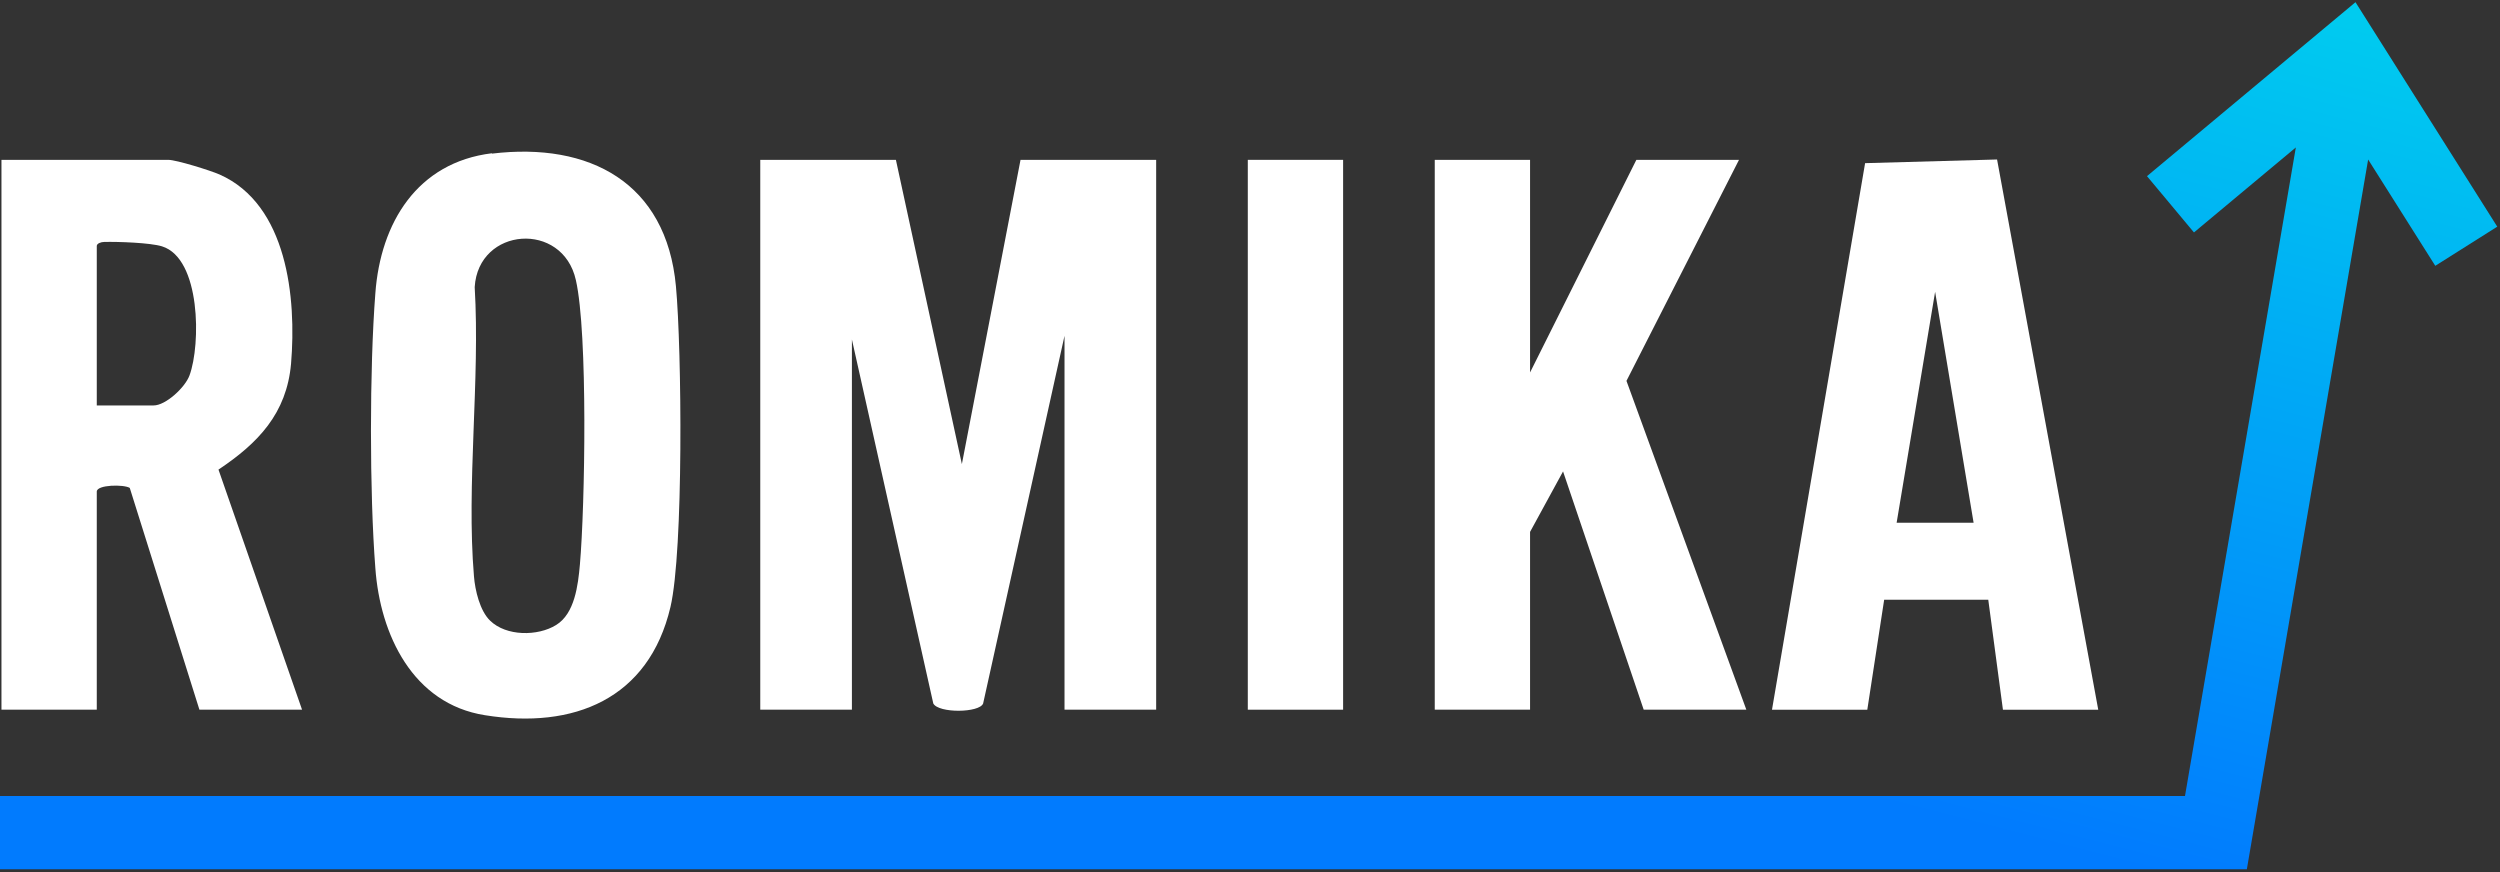
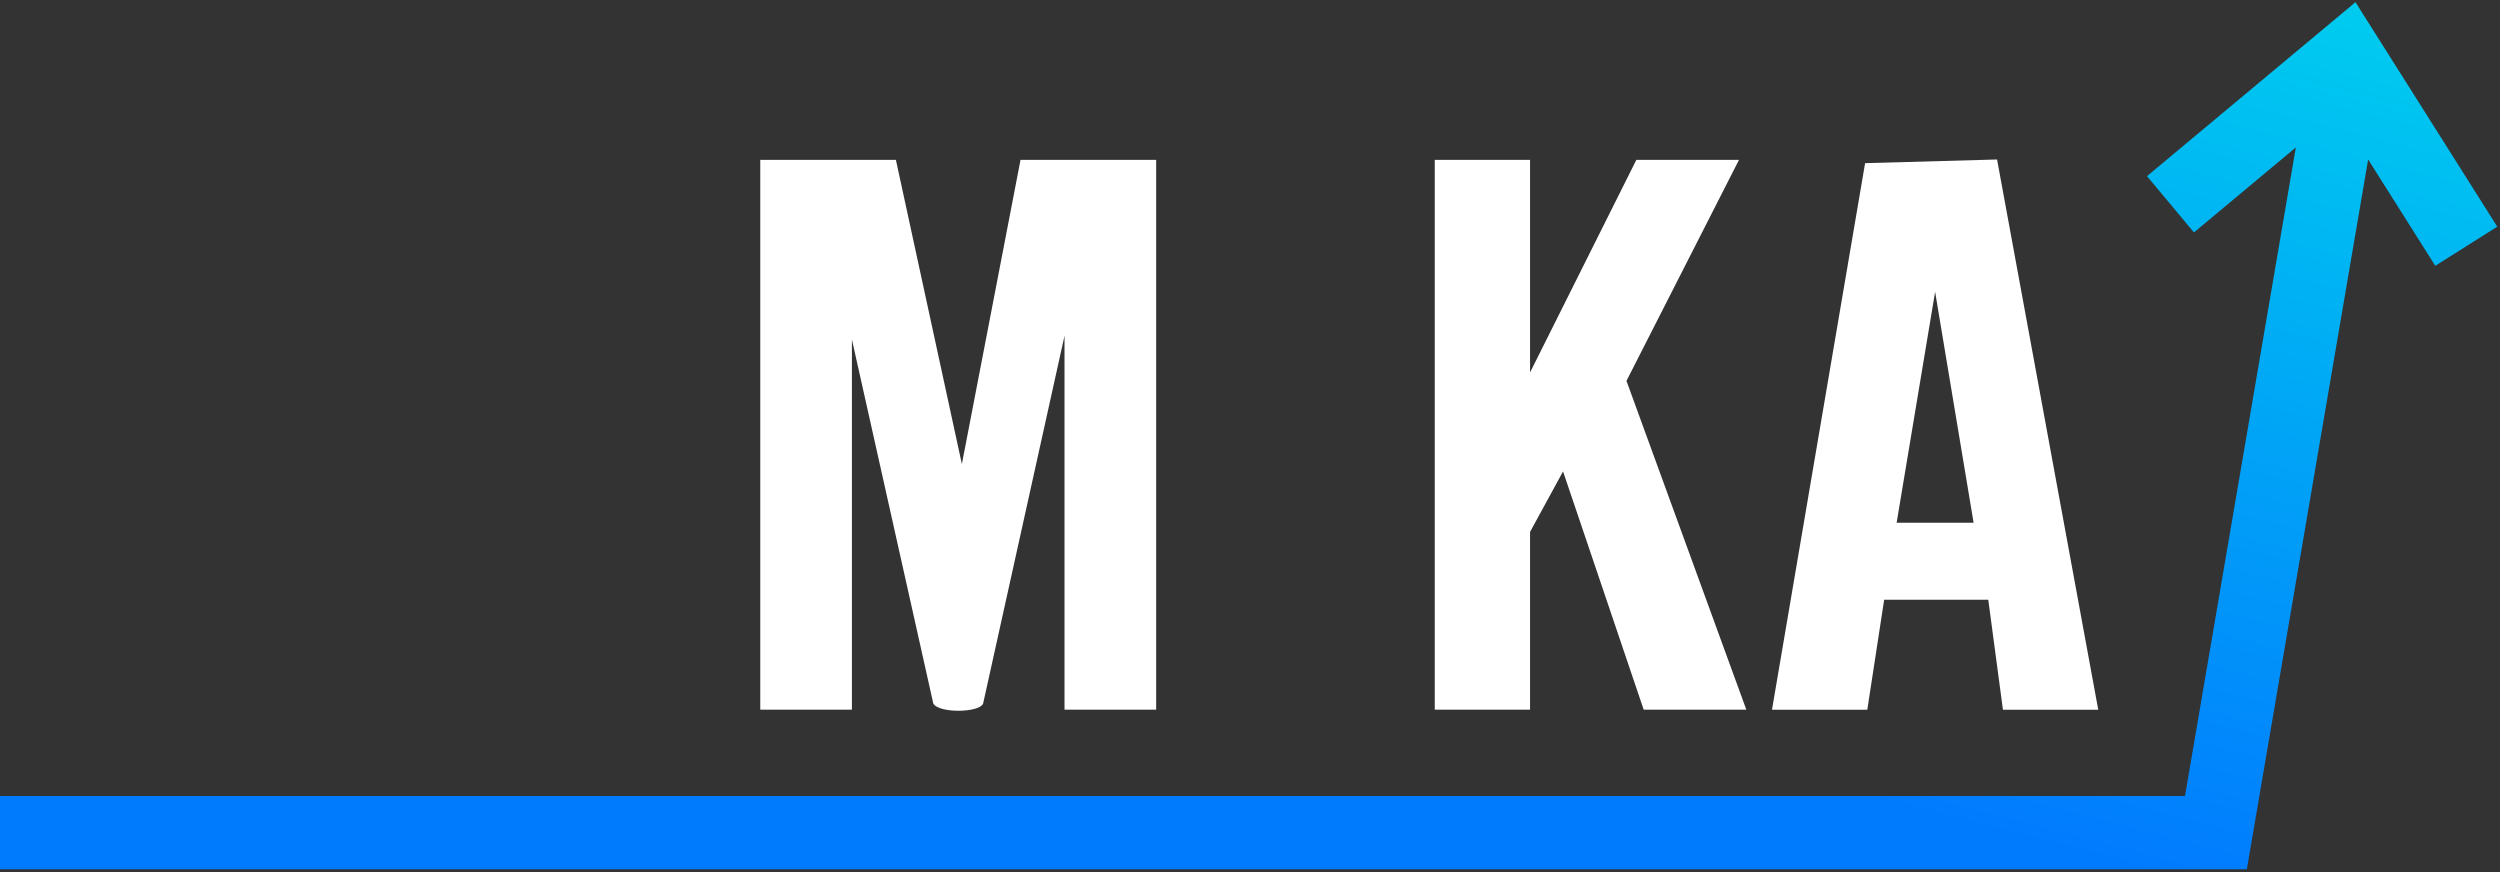
<svg xmlns="http://www.w3.org/2000/svg" width="682" height="238" viewBox="0 0 682 238" fill="none">
  <rect x="0" y="0" width="682" height="238" fill="#333333" stroke="none" />
  <path d="M244.4 43.605L262.4 126.605L278.4 43.605H315.4V193.605H290.4V91.606L268.2 191.905C267.2 194.505 256 194.605 254.6 191.905L232.4 92.606V193.605H207.4V43.605H244.4Z" fill="white" />
-   <path d="M82.4 193.605H54.4L35.4 133.105C33.8 132.105 26.4 132.205 26.4 134.105V193.605H0.4V43.605H45.9C48.1 43.605 57.4 46.505 59.9 47.605C78.4 55.806 80.9 81.305 79.4 99.206C78.2 112.805 70.4 120.905 59.6 128.105L82.4 193.605ZM26.4 110.605H41.9C45.2 110.605 50.5 105.705 51.7 102.405C54.8 94.005 54.8 70.505 44.2 67.206C41 66.206 32.1 65.906 28.4 66.005C27.6 66.005 26.4 66.406 26.4 67.106V110.605Z" fill="white" />
-   <path d="M134.197 41.908C160.797 38.708 181.797 49.808 184.397 78.108C185.997 95.408 186.497 150.208 182.897 165.608C176.997 190.708 156.497 199.008 132.297 195.108C112.597 192.008 103.697 173.108 102.397 155.008C100.797 134.408 100.797 100.608 102.397 80.008C103.797 60.808 113.797 44.308 134.197 41.808V41.908ZM133.697 169.308C138.097 173.608 146.697 173.608 151.697 170.508C156.797 167.408 157.697 159.608 158.197 154.008C159.597 137.908 160.397 90.908 157.097 76.408C153.497 60.208 130.497 61.908 129.497 78.308C130.997 103.808 127.197 132.108 129.297 157.208C129.597 161.008 130.897 166.608 133.697 169.308Z" fill="white" />
  <path d="M417.4 43.605V101.605L446.4 43.605H474.4L443.7 103.905L476.4 193.605H448.4L426.4 128.605L417.4 145.105V193.605H391.4V43.605H417.4Z" fill="white" />
  <path d="M483.4 193.608L508.8 44.508L544.8 43.508L572.4 193.608H546.4L542.4 163.608H514L509.4 193.608H483.4ZM538.4 142.608L527.9 79.608L517.4 142.608H538.4Z" fill="white" />
-   <path d="M366.4 43.605H340.4V193.605H366.4V43.605Z" fill="white" />
  <path d="M681.254 61.834L664.344 72.514L646.03 43.517L612.939 237.142L0 237.143V217.143L596.067 217.142L626.304 40.221L598.513 63.409L585.699 48.052L642.578 0.596L681.254 61.834Z" fill="url(#paint0_linear_3_2)" />
  <defs>
    <linearGradient id="paint0_linear_3_2" x1="644" y1="1" x2="583" y2="237" gradientUnits="userSpaceOnUse">
      <stop stop-color="#00CCEF" />
      <stop offset="1" stop-color="#017BFE" />
    </linearGradient>
  </defs>
</svg>